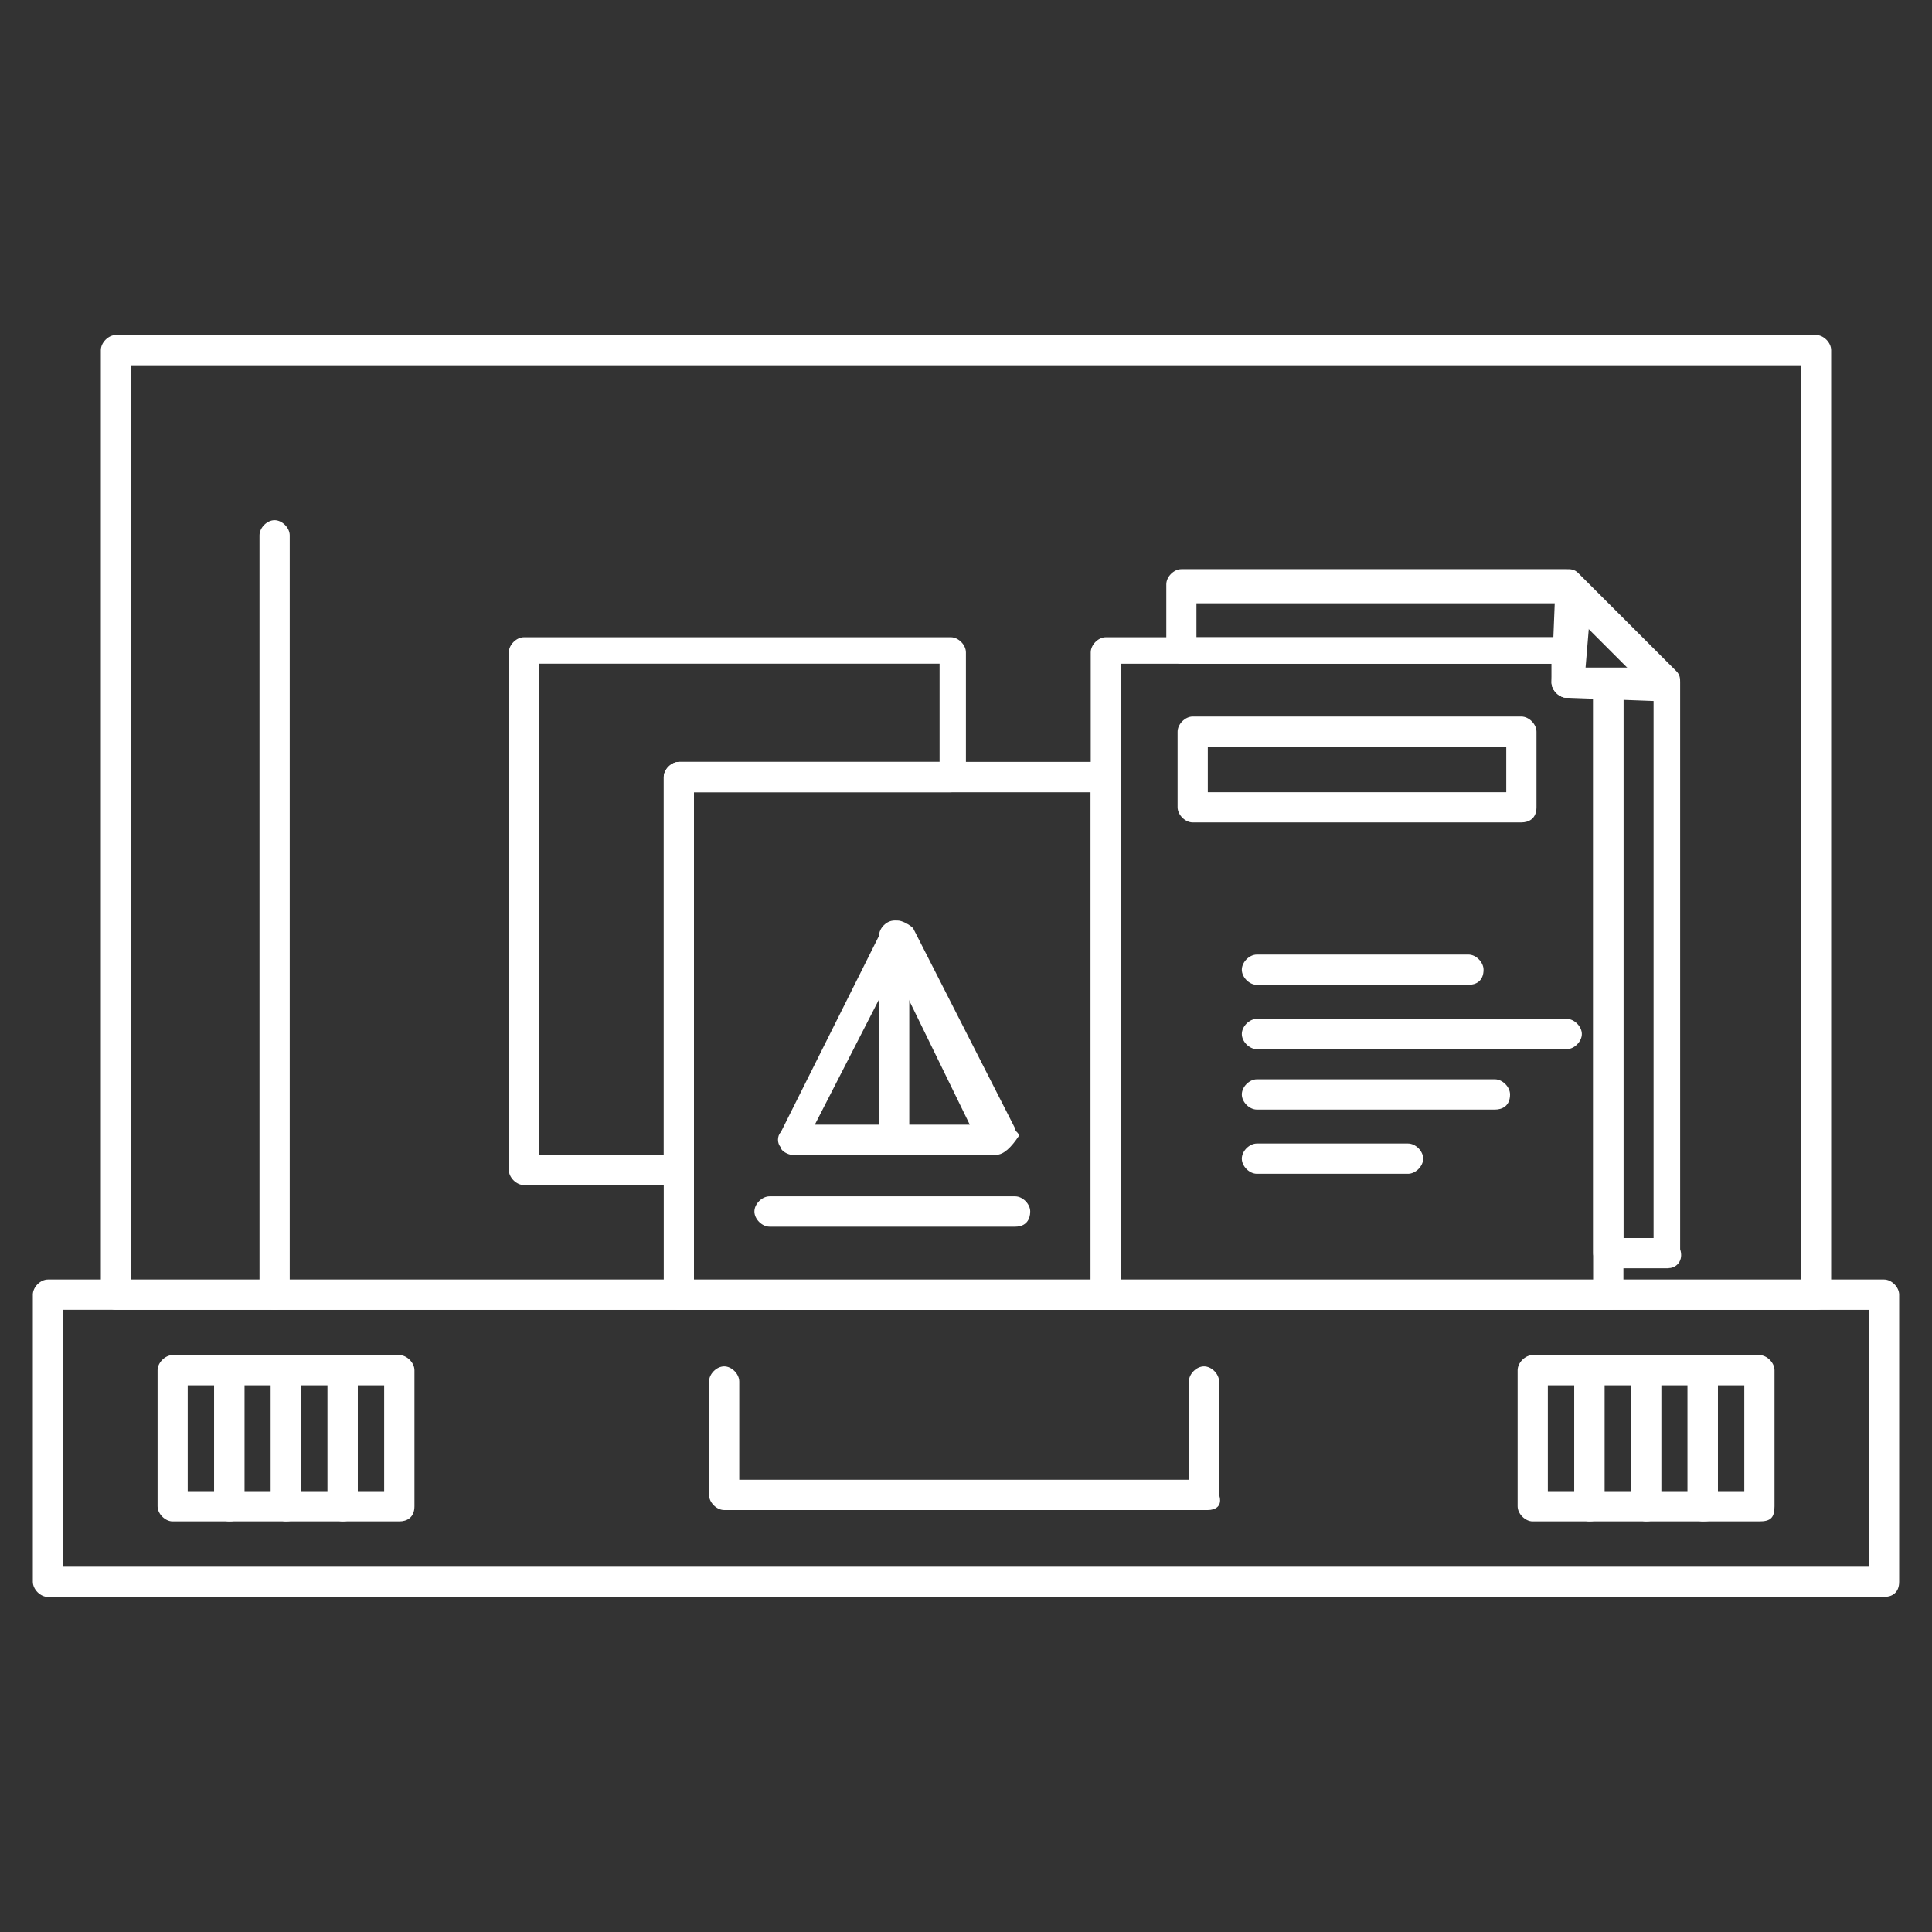
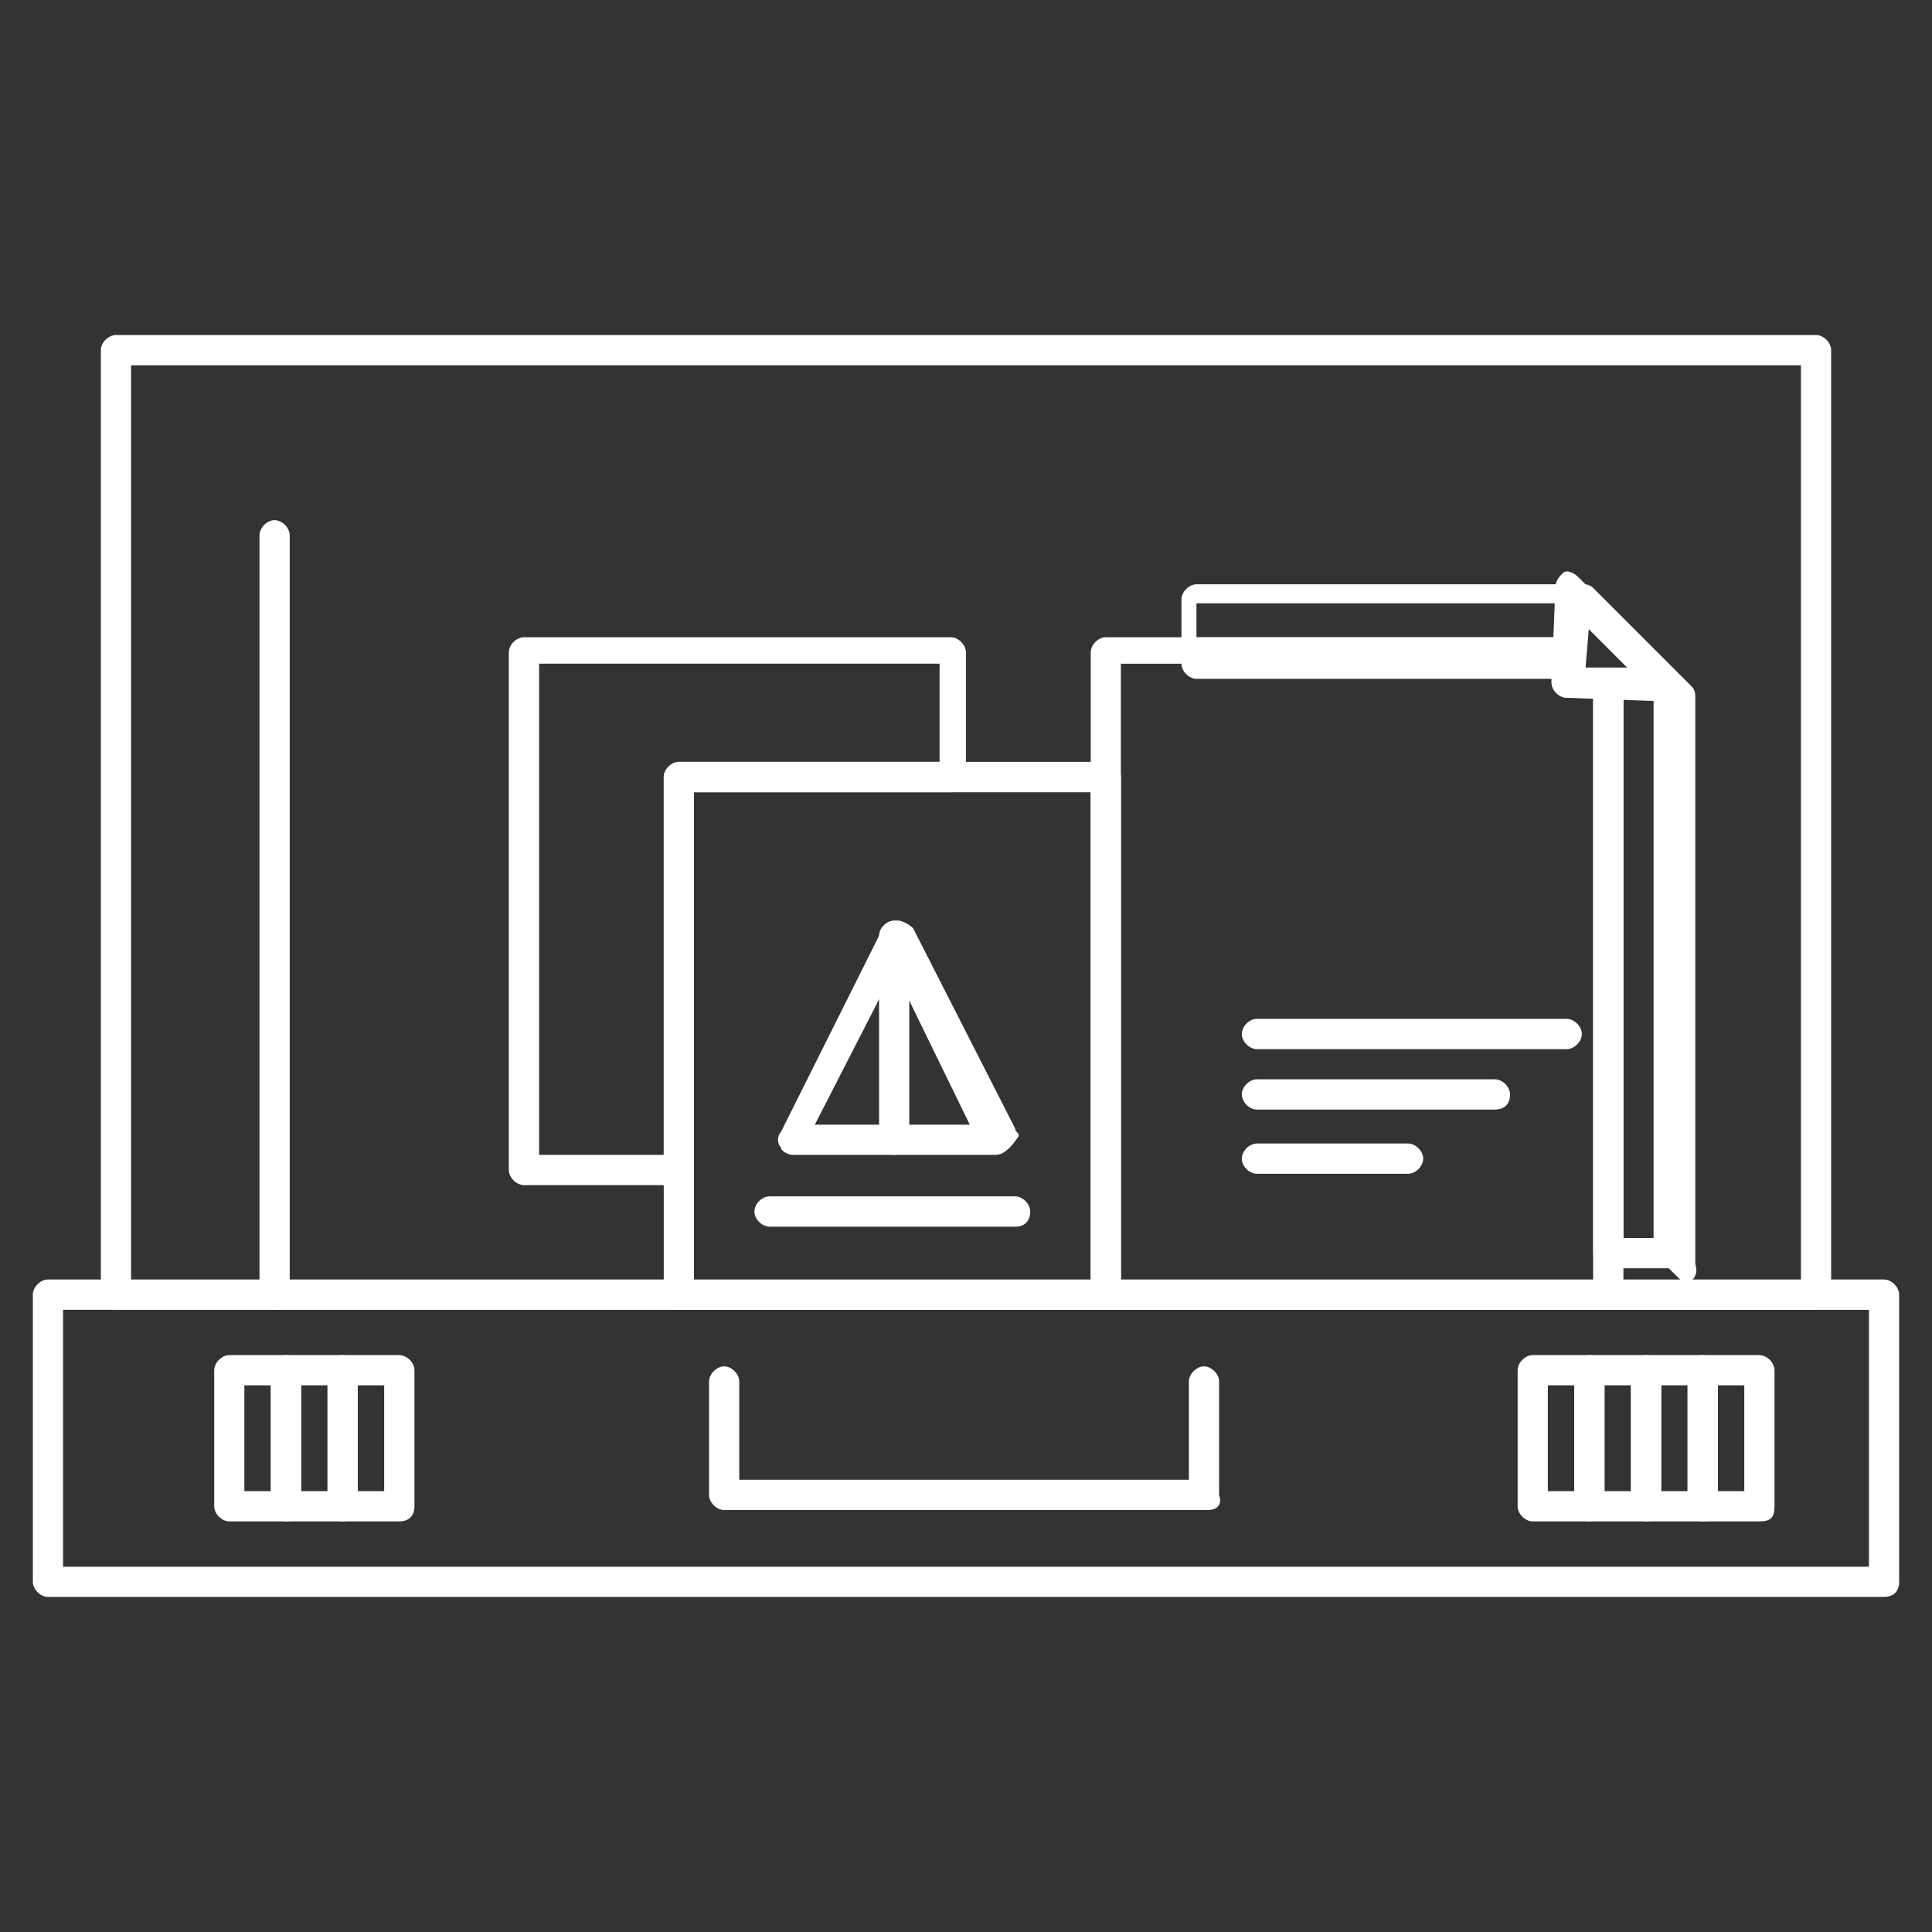
<svg xmlns="http://www.w3.org/2000/svg" id="a" viewBox="0 0 250 250">
  <rect x="0" y="0" width="250" height="250" fill="#333333" stroke="none" />
  <defs>
    <style>.c{fill:#fff;}</style>
  </defs>
  <g id="b">
    <path class="c" d="M243.8,206.64H6.2c-.98,0-1.95-.98-1.95-1.96v-37.15c0-.98.97-1.96,1.95-1.96h237.6c.97,0,1.95.98,1.95,1.96v37.15c0,1.47-.98,1.96-1.95,1.96ZM8.16,202.73h233.68v-33.24H8.16v33.24Z" />
    <path class="c" d="M156.29,195.4h-62.58c-.98,0-1.96-.98-1.96-1.96v-14.67c0-.98.98-1.96,1.96-1.96s1.95.98,1.95,1.96v12.71h58.18v-12.71c0-.98.98-1.96,1.96-1.96s1.95.98,1.95,1.96v14.67c.49,1.47-.49,1.96-1.47,1.96Z" />
    <path class="c" d="M205.66,196.87h-7.33c-.97,0-1.95-.98-1.95-1.96v-17.6c0-.98.98-1.96,1.95-1.96h7.33c.98,0,1.96.98,1.96,1.96v17.6c0,1.47-.98,1.96-1.96,1.96ZM200.29,192.95h3.42v-13.69h-3.42v13.69Z" />
    <path class="c" d="M213,196.87h-7.33c-.97,0-1.95-.98-1.95-1.96v-17.6c0-.98.98-1.96,1.95-1.96h7.33c.98,0,1.96.98,1.96,1.96v17.6c0,1.47-.98,1.96-1.96,1.96ZM207.62,192.95h3.42v-13.69h-3.42v13.69Z" />
    <path class="c" d="M220.33,196.87h-7.33c-.97,0-1.95-.98-1.95-1.96v-17.6c0-.98.98-1.96,1.95-1.96h7.33c.98,0,1.96.98,1.96,1.96v17.6c0,1.47-.49,1.96-1.96,1.96ZM214.95,192.95h3.42v-13.69h-3.42v13.69Z" />
    <path class="c" d="M227.66,196.87h-7.33c-.97,0-1.95-.98-1.95-1.96v-17.6c0-.98.98-1.96,1.95-1.96h7.33c.98,0,1.96.98,1.96,1.96v17.6c0,1.47-.49,1.96-1.96,1.96ZM222.29,192.95h3.42v-13.69h-3.42v13.69Z" />
-     <path class="c" d="M29.67,196.87h-7.33c-.97,0-1.95-.98-1.95-1.96v-17.6c0-.98.98-1.96,1.95-1.96h7.33c.98,0,1.96.98,1.96,1.96v17.6c0,1.47-.98,1.96-1.96,1.96ZM24.29,192.95h3.42v-13.69h-3.42v13.69Z" />
    <path class="c" d="M37,196.87h-7.33c-.97,0-1.95-.98-1.95-1.96v-17.6c0-.98.98-1.96,1.95-1.96h7.33c.98,0,1.96.98,1.96,1.96v17.6c0,1.47-.98,1.96-1.96,1.96ZM31.62,192.95h3.42v-13.69h-3.42v13.69Z" />
    <path class="c" d="M44.33,196.87h-7.33c-.97,0-1.95-.98-1.95-1.96v-17.6c0-.98.98-1.96,1.95-1.96h7.33c.98,0,1.96.98,1.96,1.96v17.6c0,1.47-.98,1.96-1.96,1.96ZM38.96,192.95h3.42v-13.69h-3.42v13.69Z" />
    <path class="c" d="M51.67,196.87h-7.33c-.97,0-1.95-.98-1.95-1.96v-17.6c0-.98.98-1.96,1.95-1.96h7.33c.98,0,1.96.98,1.96,1.96v17.6c0,1.47-.98,1.96-1.96,1.96ZM46.29,192.95h3.42v-13.69h-3.42v13.69Z" />
    <path class="c" d="M235,169.49H15c-.97,0-1.95-.98-1.95-1.96V45.31c0-.98.98-1.96,1.95-1.96h219.99c.98,0,1.96.98,1.96,1.96v122.71c0,.98-.98,1.47-1.96,1.47ZM16.96,166.07h216.08V47.27H16.96v118.8Z" />
-     <path class="c" d="M215.93,164.11h-7.82c-.97,0-1.95-.98-1.95-1.96v-71.87h-3.42c-.98,0-1.96-.98-1.96-1.96v-2.44h-47.91c-.98,0-1.95-.98-1.95-1.96v-8.31c0-.98.97-1.96,1.95-1.96h49.87c.49,0,.98,0,1.47.49l12.71,12.71c.49.49.49.98.49,1.47v73.33c.49,1.47-.49,2.44-1.47,2.44ZM210.06,160.2h3.91v-70.4l-11.73-11.73h-47.42v4.4h47.91c.49,0,.98,0,1.47.49.49.49.49.98.49,1.47v2.44h3.42c.98,0,1.96.98,1.96,1.96v71.38h0Z" />
+     <path class="c" d="M215.93,164.11h-7.82c-.97,0-1.95-.98-1.95-1.96v-71.87h-3.42v-2.44h-47.91c-.98,0-1.95-.98-1.95-1.96v-8.31c0-.98.97-1.96,1.95-1.96h49.87c.49,0,.98,0,1.47.49l12.71,12.71c.49.49.49.98.49,1.47v73.33c.49,1.47-.49,2.44-1.47,2.44ZM210.06,160.2h3.91v-70.4l-11.73-11.73h-47.42v4.4h47.91c.49,0,.98,0,1.47.49.49.49.49.98.49,1.47v2.44h3.42c.98,0,1.96.98,1.96,1.96v71.38h0Z" />
    <path class="c" d="M215.93,90.78h0l-13.2-.49c-.98,0-1.96-.98-1.96-1.96l.49-12.22c0-.98.49-1.47.98-1.96.49-.49,1.47,0,1.95.49l12.22,12.22c.49.49.49.98.49,1.47.97,1.47,0,2.44-.98,2.44h0ZM205.18,86.38h6.35l-5.87-5.87-.49,5.87Z" />
    <path class="c" d="M208.11,169.49h-65.02c-.98,0-1.95-.98-1.95-1.96v-83.11c0-.98.97-1.96,1.95-1.96h59.64c.49,0,.98,0,1.47.49.49.49.49.98.49,1.47v2.44h3.42c.98,0,1.96.98,1.96,1.96v79.2c0,.98-.98,1.47-1.96,1.47ZM145.04,166.07h61.11v-75.78h-3.42c-.98,0-1.96-.98-1.96-1.96v-2.44h-55.73v80.18h0Z" />
-     <path class="c" d="M196.86,106.42h-42.53c-.97,0-1.95-.98-1.95-1.96v-9.78c0-.98.98-1.96,1.95-1.96h42.53c.98,0,1.96.98,1.96,1.96v9.78c0,1.47-.98,1.96-1.96,1.96ZM156.29,102.51h38.62v-5.87h-38.62v5.87Z" />
    <path class="c" d="M182.2,151.89h-19.56c-.98,0-1.95-.98-1.95-1.96s.97-1.96,1.95-1.96h19.56c.98,0,1.96.98,1.96,1.96s-.98,1.96-1.96,1.96Z" />
    <path class="c" d="M193.44,143.58h-30.8c-.98,0-1.95-.98-1.95-1.96s.97-1.96,1.95-1.96h30.8c.98,0,1.96.98,1.96,1.96,0,1.47-.98,1.96-1.96,1.96Z" />
    <path class="c" d="M202.73,135.76h-40.09c-.98,0-1.95-.98-1.95-1.96s.97-1.96,1.95-1.96h40.09c.98,0,1.96.98,1.96,1.96s-.98,1.96-1.96,1.96Z" />
-     <path class="c" d="M190.02,127.44h-27.38c-.98,0-1.95-.98-1.95-1.96s.97-1.96,1.95-1.96h27.38c.97,0,1.95.98,1.95,1.96,0,1.47-.98,1.96-1.95,1.96Z" />
    <path class="c" d="M143.09,169.49h-55.24c-.98,0-1.96-.98-1.96-1.96v-66.98c0-.98.98-1.96,1.96-1.96h55.24c.98,0,1.96.98,1.96,1.96v66.98c0,1.47-.49,1.96-1.96,1.96ZM89.8,166.07h51.33v-63.55h-51.33v63.55Z" />
    <path class="c" d="M87.84,153.35h-20.04c-.98,0-1.96-.98-1.96-1.96v-66.97c0-.98.98-1.96,1.96-1.96h55.24c.98,0,1.95.98,1.95,1.96v16.13c0,.98-.97,1.96-1.95,1.96h-33.73v48.89c.49.98-.49,1.96-1.47,1.96ZM69.76,149.44h16.13v-48.89c0-.98.98-1.96,1.96-1.96h33.73v-12.71h-51.82v63.55h0Z" />
    <path class="c" d="M128.91,149.44h-26.4c-.49,0-1.47-.49-1.47-.98-.49-.49-.49-1.47,0-1.96l13.2-26.4c.49-.49.97-.98,1.95-.98h0c.49,0,1.47.49,1.96.98l13.2,25.91c0,.49.49.49.49.98-.98,1.47-1.96,2.44-2.93,2.44ZM105.44,145.53h20.05l-9.78-20.04-10.27,20.04Z" />
    <path class="c" d="M115.71,149.44c-.98,0-1.96-.98-1.96-1.96v-26.4c0-.98.98-1.96,1.96-1.96s1.95.98,1.95,1.96v26.4c0,.98-.97,1.96-1.95,1.96Z" />
    <path class="c" d="M131.36,158.73h-31.78c-.98,0-1.96-.98-1.96-1.96s.98-1.96,1.96-1.96h31.78c.97,0,1.95.98,1.95,1.96s-.49,1.96-1.95,1.96Z" />
    <path class="c" d="M35.53,169.49c-.98,0-1.95-.98-1.95-1.96v-98.26c0-.98.97-1.96,1.95-1.96s1.96.98,1.96,1.96v98.75c0,.98-.98,1.47-1.96,1.47Z" />
  </g>
</svg>